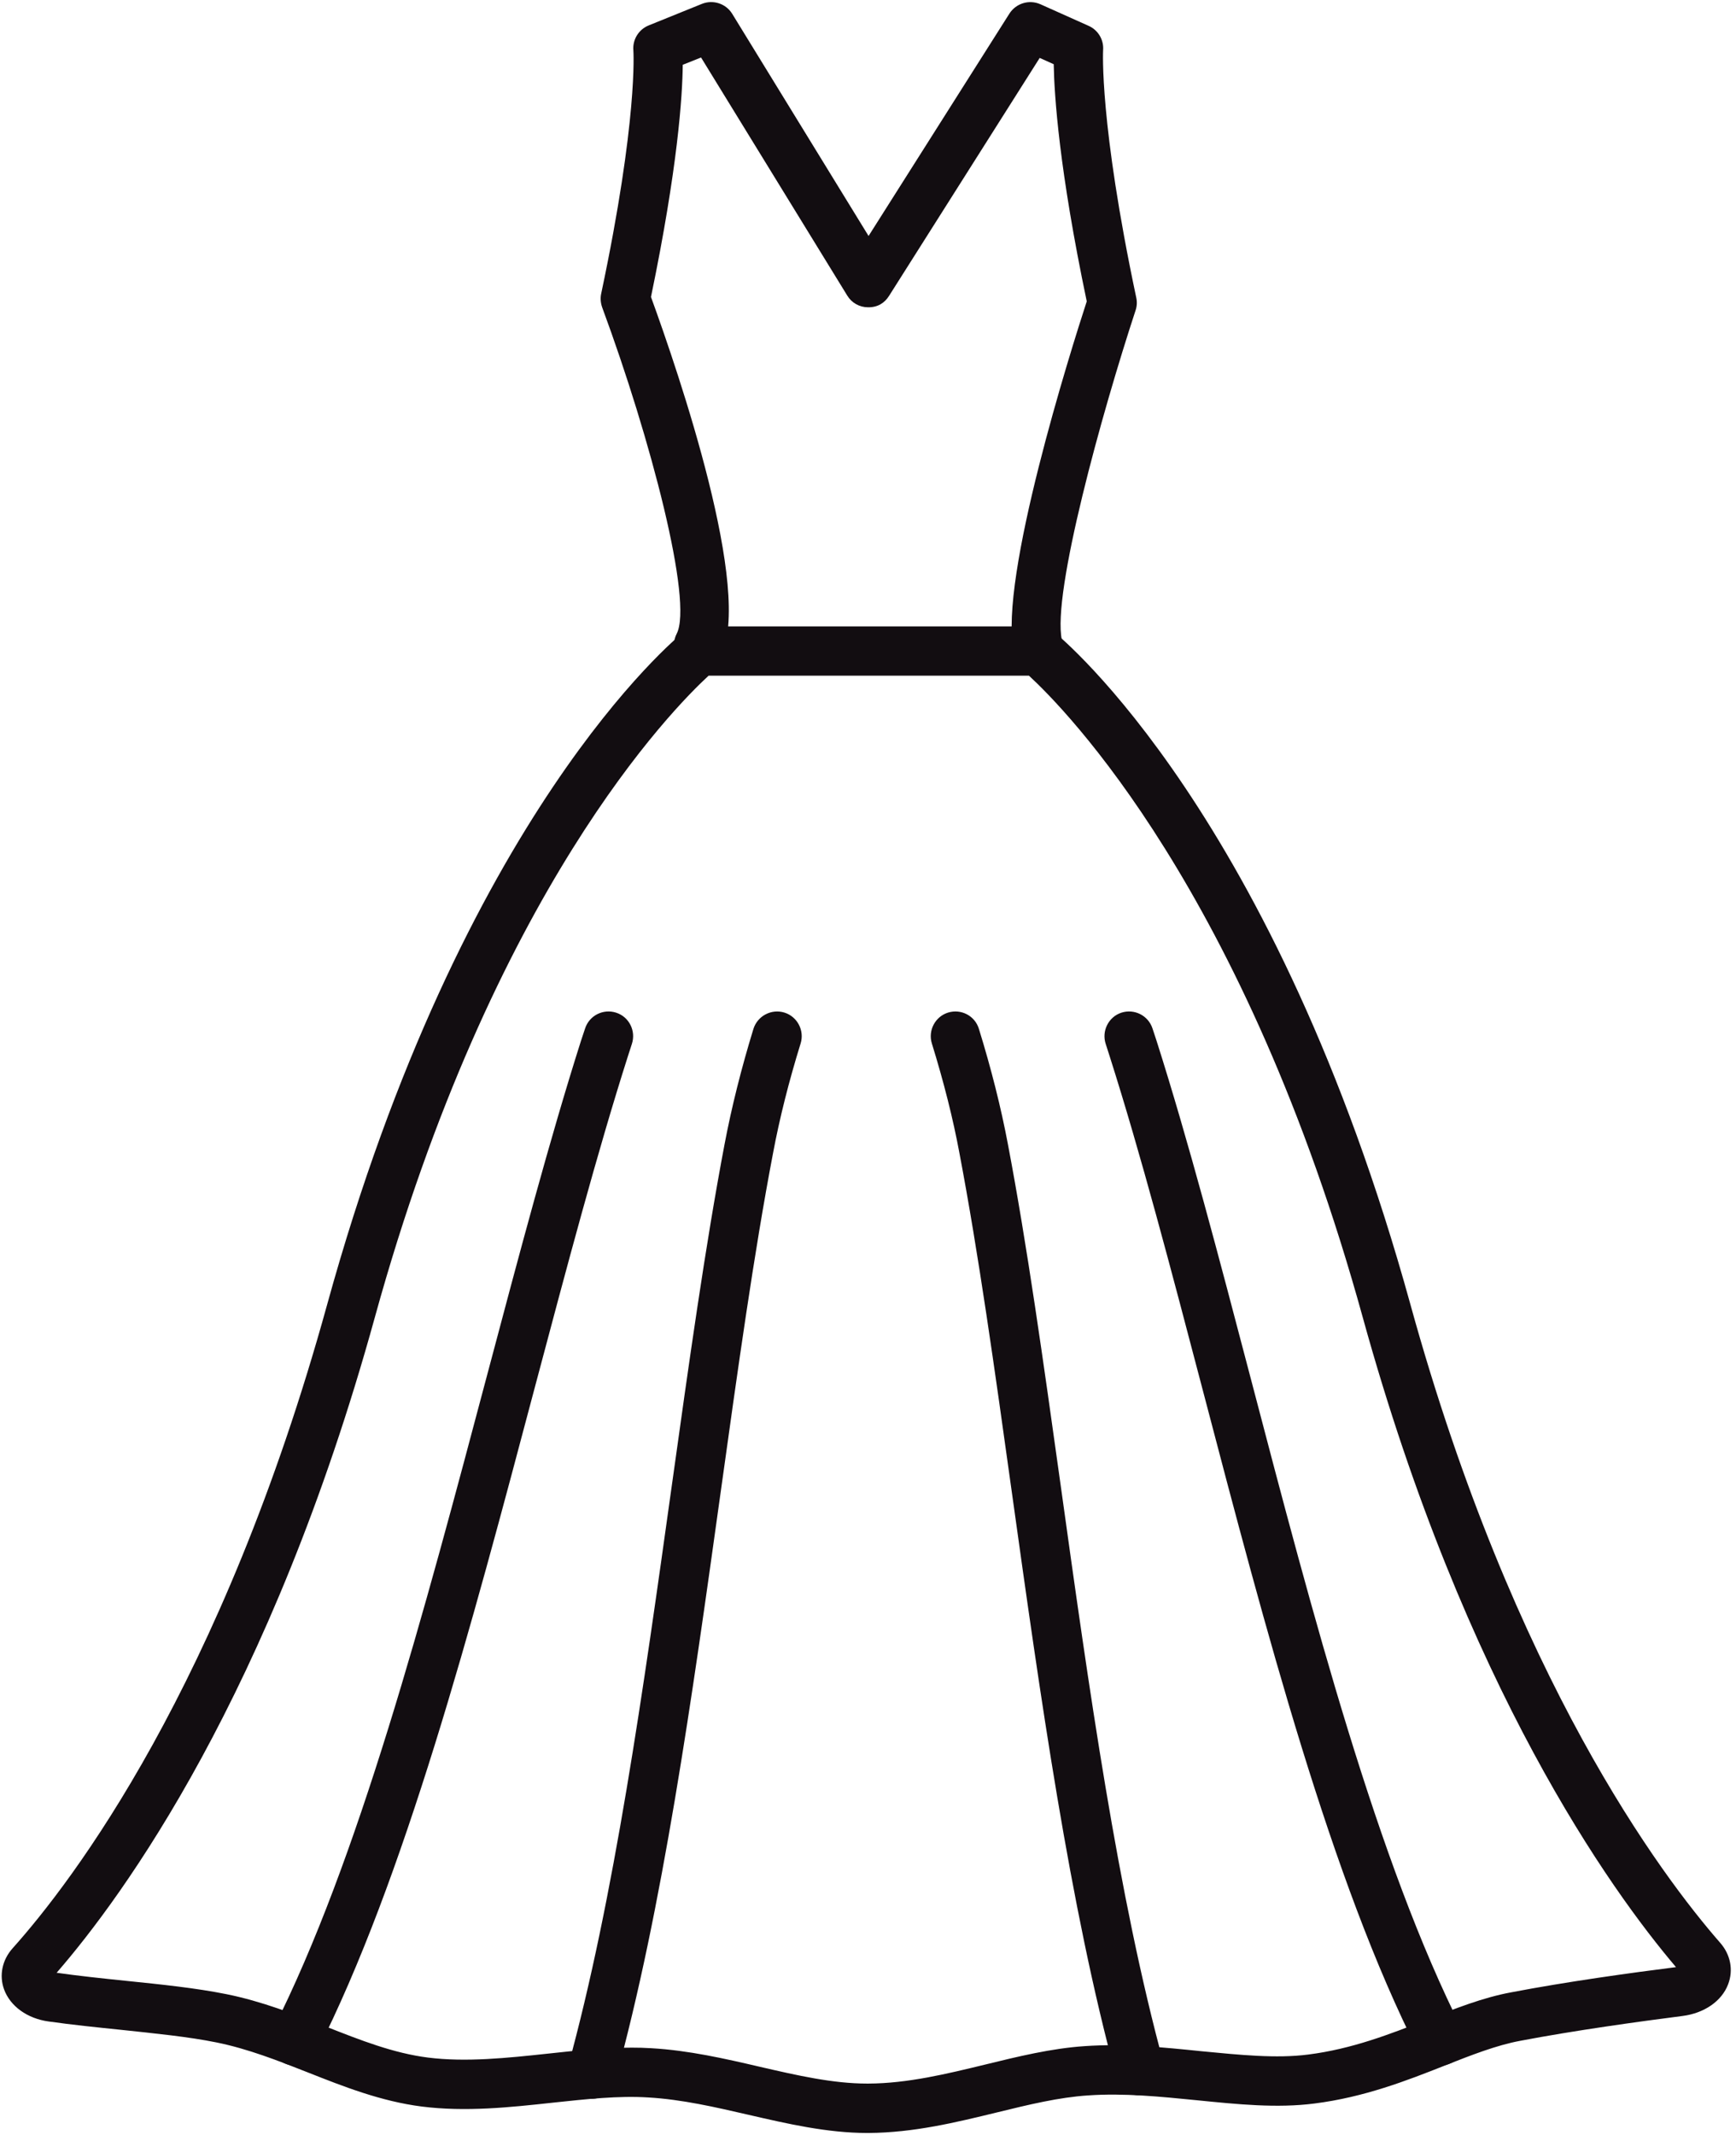
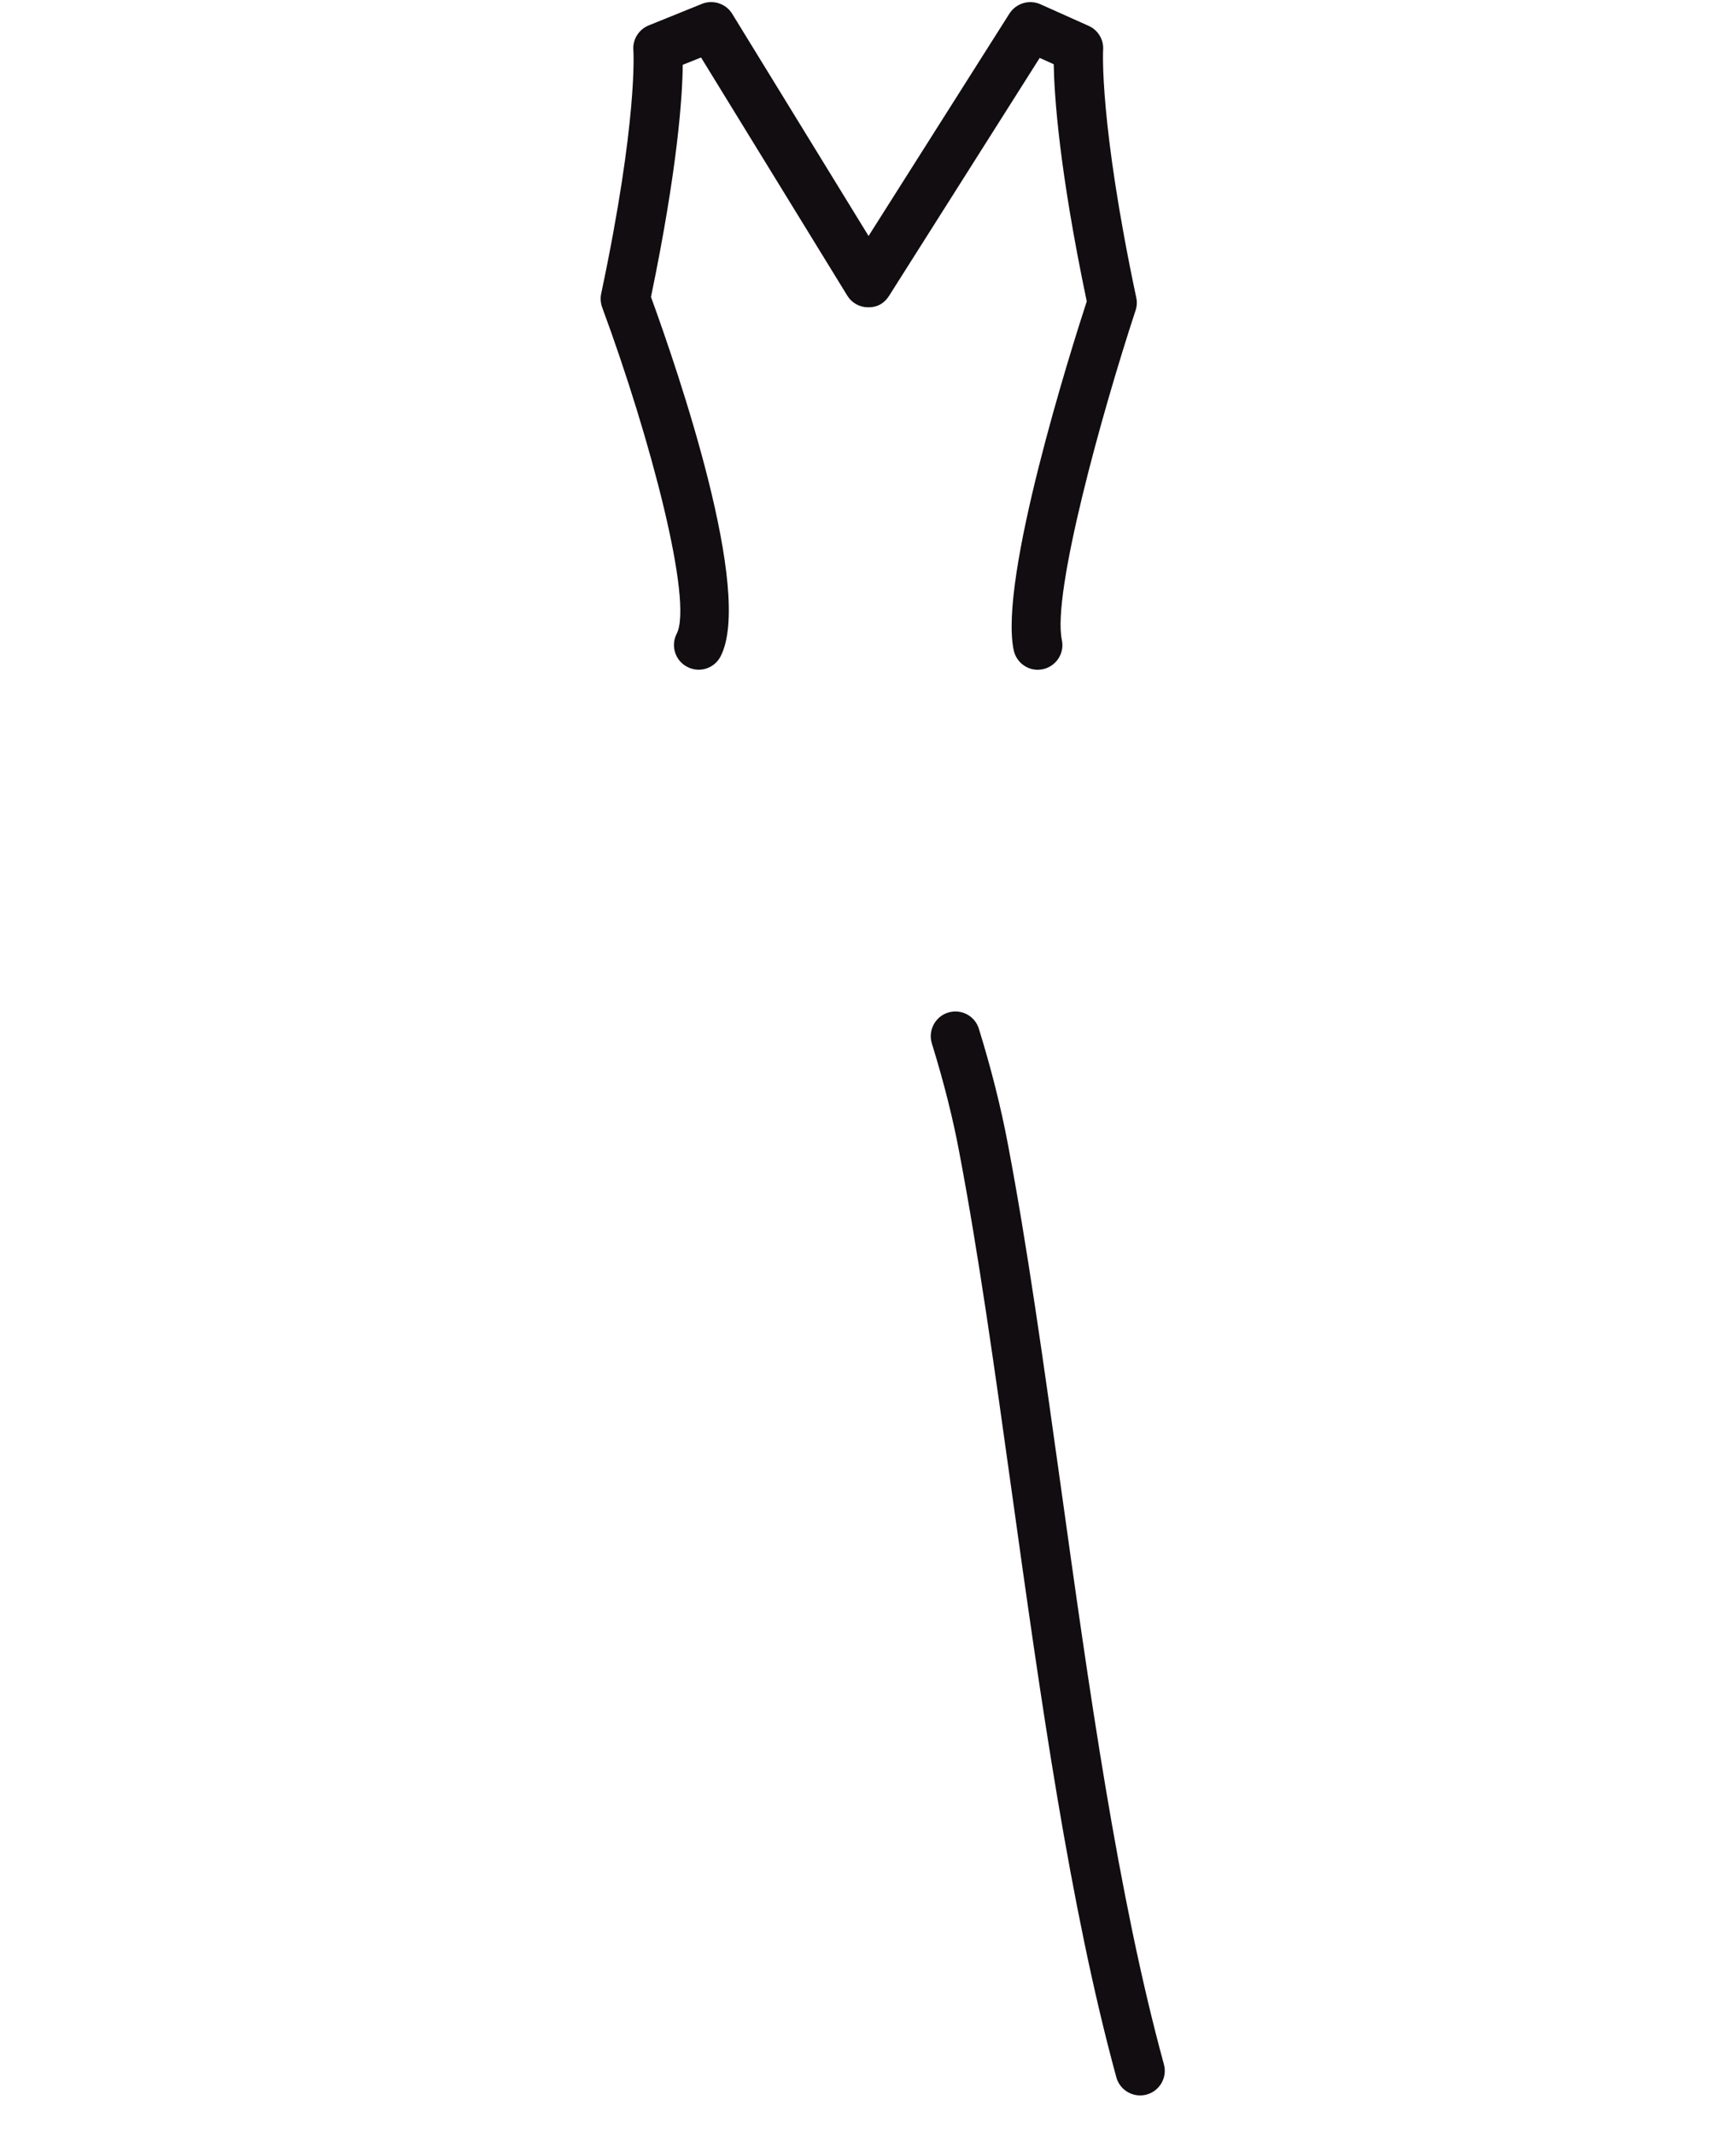
<svg xmlns="http://www.w3.org/2000/svg" fill="#120d11" height="60.6" preserveAspectRatio="xMidYMid meet" version="1" viewBox="7.4 1.7 49.3 60.6" width="49.3" zoomAndPan="magnify">
  <g id="change1_1">
-     <path d="M 15.77 60.328 C 15.664 60.328 15.555 60.305 15.457 60.254 C 15.109 60.078 14.973 59.656 15.148 59.312 C 17.574 54.516 19.441 47.477 21.25 40.668 C 22.156 37.258 23.012 34.035 23.898 31.246 L 24.016 30.891 C 24.137 30.523 24.531 30.324 24.902 30.445 C 25.27 30.566 25.465 30.965 25.344 31.332 L 25.234 31.672 C 24.355 34.43 23.504 37.637 22.602 41.027 C 20.777 47.906 18.887 55.02 16.395 59.945 C 16.273 60.188 16.027 60.328 15.77 60.328" />
-     <path d="M 24.195 61.273 C 24.137 61.273 24.074 61.266 24.012 61.246 C 23.637 61.145 23.418 60.758 23.523 60.387 C 24.84 55.605 25.672 49.633 26.48 43.855 C 26.969 40.359 27.43 37.055 27.977 34.176 C 28.176 33.125 28.453 32.023 28.797 30.902 C 28.914 30.535 29.305 30.328 29.676 30.441 C 30.043 30.555 30.25 30.949 30.137 31.316 C 29.805 32.387 29.539 33.438 29.352 34.438 C 28.809 37.281 28.352 40.57 27.867 44.047 C 27.055 49.871 26.215 55.891 24.871 60.758 C 24.785 61.066 24.504 61.273 24.195 61.273" />
    <path d="M 39.777 61.176 C 39.469 61.176 39.188 60.973 39.102 60.66 C 37.777 55.809 36.941 49.828 36.133 44.043 C 35.648 40.566 35.188 37.281 34.648 34.438 C 34.465 33.449 34.199 32.402 33.863 31.316 C 33.75 30.949 33.957 30.555 34.324 30.441 C 34.695 30.328 35.086 30.531 35.199 30.902 C 35.551 32.039 35.828 33.141 36.023 34.176 C 36.57 37.051 37.031 40.355 37.52 43.848 C 38.32 49.59 39.148 55.523 40.453 60.293 C 40.555 60.664 40.336 61.051 39.961 61.152 C 39.902 61.168 39.84 61.176 39.777 61.176" />
-     <path d="M 48.305 60.328 C 48.047 60.328 47.801 60.188 47.68 59.945 C 45.203 55.055 43.352 48 41.562 41.176 C 40.656 37.727 39.801 34.469 38.91 31.672 L 38.801 31.332 C 38.68 30.965 38.879 30.566 39.242 30.445 C 39.613 30.324 40.008 30.523 40.129 30.891 L 40.246 31.246 C 41.148 34.078 42.008 37.355 42.918 40.82 C 44.688 47.574 46.52 54.555 48.926 59.312 C 49.102 59.656 48.965 60.078 48.617 60.254 C 48.52 60.305 48.41 60.328 48.305 60.328" />
    <path d="M 36.871 20.711 C 36.547 20.711 36.258 20.484 36.188 20.156 C 35.758 18.133 37.816 11.621 38.262 10.254 C 37.477 6.512 37.34 4.41 37.324 3.523 L 36.926 3.344 L 32.648 10.098 C 32.52 10.301 32.324 10.426 32.051 10.422 C 31.809 10.422 31.586 10.297 31.461 10.09 L 27.309 3.332 L 26.789 3.539 C 26.781 4.422 26.648 6.461 25.887 10.129 C 26.676 12.293 28.801 18.52 27.863 20.332 C 27.684 20.676 27.262 20.809 26.918 20.629 C 26.574 20.453 26.441 20.031 26.617 19.688 C 27.086 18.781 25.887 14.172 24.5 10.422 C 24.457 10.297 24.445 10.164 24.473 10.035 C 25.523 5.074 25.387 3.148 25.387 3.133 C 25.359 2.828 25.535 2.539 25.82 2.422 L 27.336 1.809 C 27.652 1.684 28.016 1.801 28.195 2.094 L 32.066 8.398 L 36.066 2.086 C 36.254 1.793 36.625 1.68 36.945 1.82 L 38.316 2.434 C 38.582 2.551 38.75 2.828 38.727 3.121 C 38.727 3.137 38.613 5.168 39.668 10.148 C 39.695 10.266 39.688 10.395 39.648 10.512 C 38.691 13.422 37.273 18.535 37.555 19.863 C 37.637 20.242 37.395 20.613 37.016 20.695 C 36.969 20.703 36.918 20.711 36.871 20.711" />
-     <path d="M 25.34 59.82 C 25.527 59.82 25.711 59.824 25.895 59.836 C 26.965 59.898 27.988 60.133 28.977 60.363 C 30.043 60.609 31.051 60.84 32.027 60.84 C 32.035 60.84 32.047 60.84 32.059 60.84 C 33.18 60.836 34.297 60.562 35.375 60.301 C 36.301 60.074 37.258 59.84 38.207 59.777 C 39.34 59.699 40.449 59.812 41.52 59.922 C 42.613 60.027 43.648 60.133 44.551 60.016 C 45.793 59.859 46.871 59.438 47.91 59.031 C 48.734 58.707 49.512 58.398 50.316 58.25 C 51.887 57.949 53.727 57.695 54.996 57.535 C 53.148 55.359 49.008 49.613 46.102 39.098 C 42.758 26.98 37.633 21.809 36.621 20.879 L 27.523 20.879 C 26.512 21.809 21.387 26.98 18.043 39.098 C 15.09 49.793 10.887 55.531 9.008 57.695 C 9.645 57.785 10.309 57.855 10.961 57.922 C 11.992 58.027 12.969 58.129 13.824 58.301 C 14.836 58.504 15.758 58.867 16.648 59.219 C 17.637 59.609 18.57 59.977 19.555 60.102 C 20.637 60.238 21.809 60.113 22.941 59.992 C 23.73 59.906 24.547 59.82 25.34 59.82 Z M 32.027 62.242 C 30.891 62.242 29.758 61.98 28.66 61.727 C 27.727 61.512 26.766 61.289 25.812 61.234 C 24.961 61.18 24.051 61.281 23.09 61.383 C 21.875 61.516 20.621 61.648 19.379 61.492 C 18.219 61.344 17.16 60.926 16.133 60.52 C 15.301 60.191 14.438 59.852 13.547 59.672 C 12.758 59.512 11.812 59.418 10.816 59.312 C 10.137 59.242 9.449 59.172 8.785 59.078 C 8.176 58.996 7.691 58.645 7.516 58.168 C 7.371 57.77 7.461 57.332 7.758 57 C 9.449 55.113 13.703 49.551 16.691 38.727 C 20.531 24.812 26.566 19.84 26.82 19.633 C 26.945 19.531 27.098 19.48 27.258 19.48 L 36.887 19.48 C 37.047 19.48 37.203 19.531 37.328 19.633 C 37.582 19.84 43.613 24.816 47.453 38.723 C 50.391 49.363 54.586 54.941 56.254 56.848 C 56.547 57.184 56.629 57.621 56.477 58.02 C 56.297 58.5 55.797 58.844 55.176 58.922 C 53.93 59.082 52.117 59.332 50.578 59.625 C 49.902 59.75 49.184 60.031 48.422 60.332 C 47.355 60.754 46.145 61.227 44.727 61.406 C 43.664 61.543 42.555 61.43 41.379 61.312 C 40.363 61.211 39.312 61.105 38.301 61.176 C 37.469 61.23 36.613 61.438 35.707 61.66 C 34.551 61.941 33.352 62.234 32.066 62.242 C 32.051 62.242 32.039 62.242 32.027 62.242" />
  </g>
</svg>